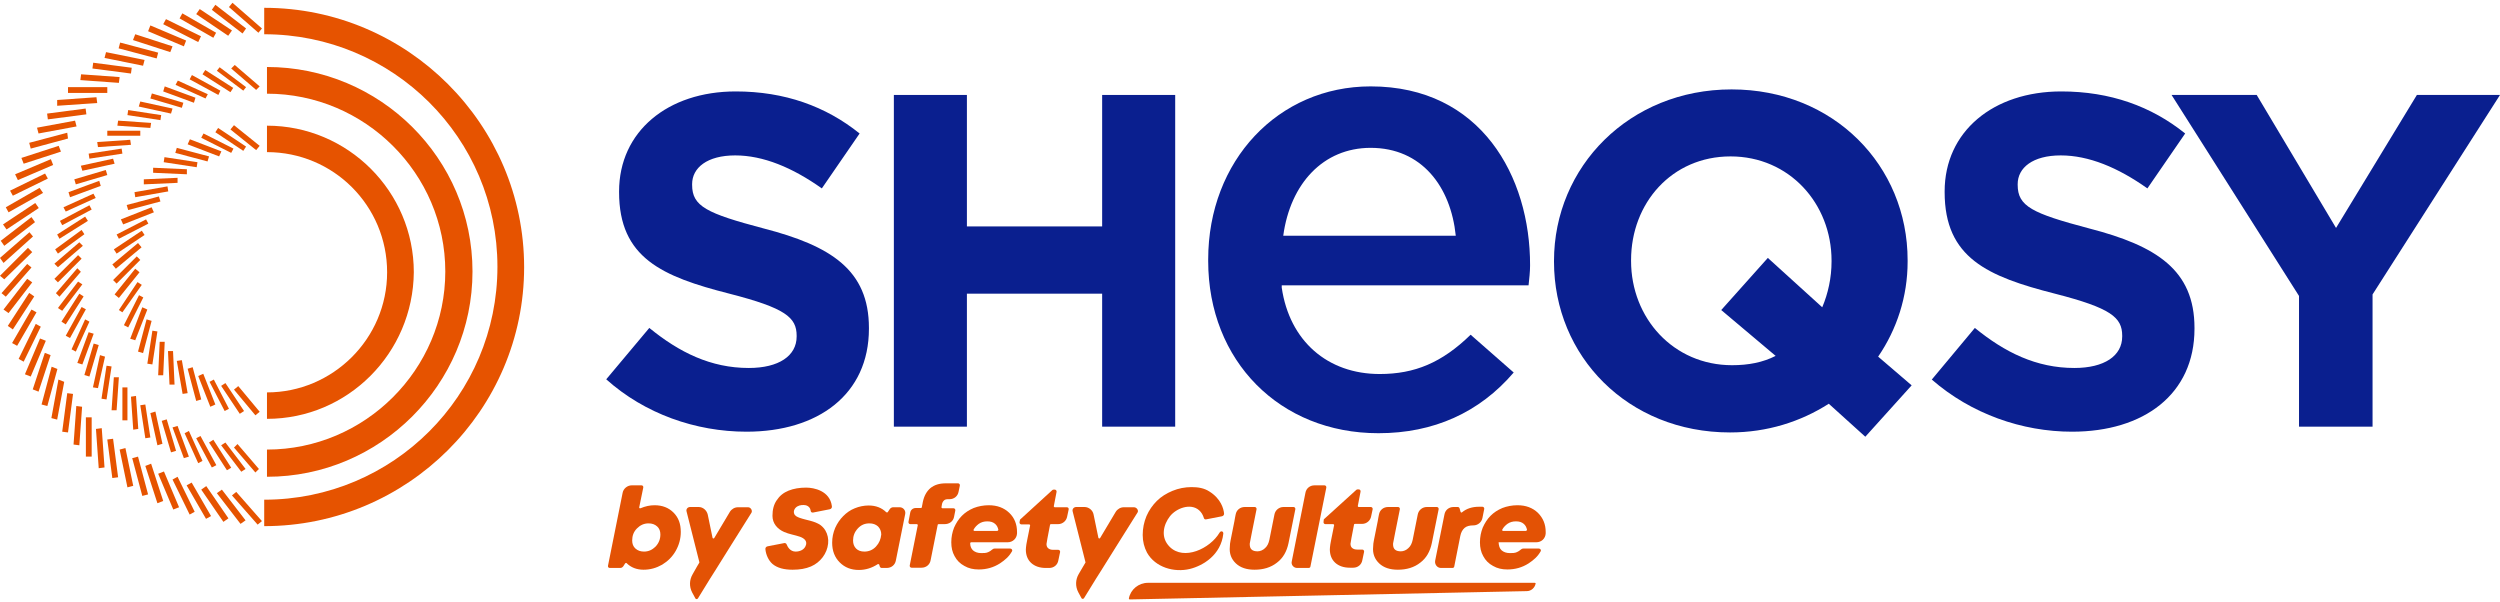
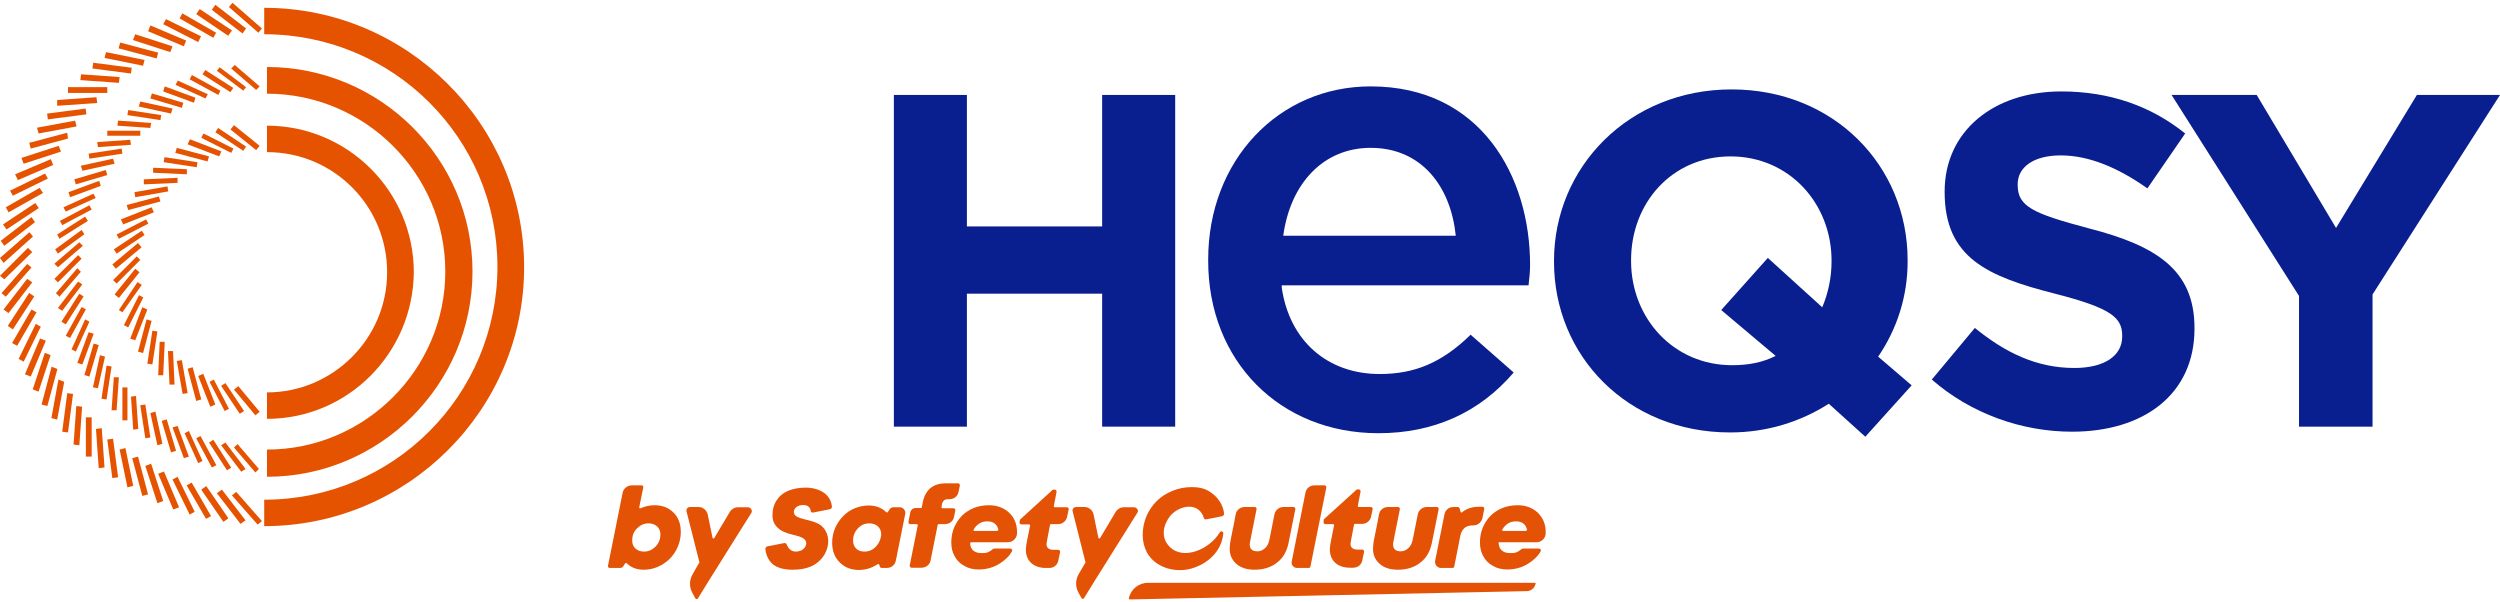
<svg xmlns="http://www.w3.org/2000/svg" viewBox="0 0 992.6 239.1">
  <g fill="#e35205">
    <path d="m472.4 225.9c5.3-1.3 12.4-5.6 13.3-14 .1-1-1-1.3-1.5-.4-3.8 6.4-14.2 11.2-19.8 5.6-3.8-3.8-2.4-8.9.1-12.1s8.2-5.4 11.6-2.4c.9.8 1.5 1.8 1.9 3.1.1.4.5.6.9.5l6.2-1.2c.6-.1 1-.6.9-1.2-.2-1.8-1.2-5.8-5.9-8.7-2-1.3-4.4-1.7-7-1.7s-5.2.5-7.6 1.5-4.5 2.3-6.2 4-3.1 3.7-4.1 6c-1 2.4-1.5 4.9-1.5 7.5s.6 4.9 1.7 7c3.3 5.9 10.8 8 17 6.5z" />
    <path d="m610.6 203.6c-2.1-2-4.8-3-8.1-3-2.1 0-4.2.4-6 1.1-1.9.8-3.4 1.8-4.7 3.1s-2.3 2.9-3.1 4.7c-.7 1.8-1.1 3.7-1.1 5.8s.4 3.9 1.3 5.5c.9 1.7 2.2 3 3.9 3.9 1.7 1 3.6 1.4 5.7 1.4 3.1 0 5.9-.8 8.4-2.4 2.1-1.4 3.6-2.7 4.8-4.8.3-.5-.1-1.1-.7-1.1h-6.2c-.4 0-.8.2-1.1.5-.4.4-.8.6-1.4.9-.8.4-1.8.4-2.8.4-1.4 0-2.5-.4-3.3-1.1s-1.1-1.8-1.2-3.2h15c2 0 3.6-1.5 3.7-3.5 0-.2 0-.4 0-.6 0-3-1-5.5-3.1-7.6zm-4.8 7.2h-9c-.3 0-.5-.3-.3-.6.5-.9 1.2-1.6 2-2.2 1-.7 2.1-1 3.4-1s2.3.3 3.1 1c.7.6 1.1 1.4 1.3 2.4-.1.2-.3.4-.5.4z" />
    <path d="m392.6 200.6c-2.1 0-4.2.4-6 1.1-1.9.8-3.4 1.8-4.7 3.1s-2.3 2.9-3.1 4.7c-.7 1.8-1.1 3.7-1.1 5.8s.4 3.9 1.3 5.5c.9 1.7 2.2 3 3.9 3.9 1.7 1 3.6 1.4 5.7 1.4 3.1 0 5.9-.8 8.4-2.4 2.1-1.4 3.6-2.7 4.8-4.8.3-.5-.1-1.1-.7-1.1h-6.2c-.4 0-.8.2-1.1.5-.4.4-.8.6-1.4.9-.8.4-1.8.4-2.8.4-1.4 0-2.5-.4-3.3-1.1-.7-.7-1.1-1.6-1.1-2.8 0-.2.2-.4.4-.4h14.5c2 0 3.6-1.5 3.7-3.5 0-.2 0-.4 0-.6 0-3-1-5.6-3.1-7.6s-4.8-3-8.1-3zm3.3 10.2h-9c-.3 0-.5-.3-.3-.6.5-.9 1.2-1.6 2-2.2 1-.7 2.1-1 3.4-1s2.3.3 3.1 1c.7.6 1.1 1.4 1.3 2.4-.1.2-.3.4-.5.4z" />
    <path d="m357.2 201.4h-2.6c-.5 0-1 .3-1.3.7l-.8 1.2c-.1.2-.4.2-.6.1-1.8-1.8-4.2-2.7-7-2.7-1.9 0-3.8.4-5.5 1.1-1.8.7-3.3 1.8-4.6 3.1s-2.4 2.9-3.2 4.7c-.8 1.9-1.2 3.8-1.2 5.9 0 3.2 1 5.8 3 7.8s4.5 3 7.6 3c2.7 0 5.2-.8 7.5-2.3.2-.1.5 0 .6.2l.2.7c.1.3.4.6.7.6h2.1c1.8 0 3.3-1.2 3.6-3l3.7-18.4c.3-1.4-.8-2.7-2.2-2.7zm-9.4 15.6c-1.3 1.4-2.9 2-4.6 2-1.4 0-2.5-.4-3.3-1.2s-1.2-1.9-1.2-3.2c0-1.8.6-3.4 1.9-4.8s2.8-2 4.6-2c1.4 0 2.5.4 3.4 1.2.8.8 1.3 1.9 1.3 3.2-.2 1.9-.8 3.4-2.1 4.8z" />
    <path d="m378.8 205.2.5-2.5c.1-.5-.3-.9-.7-.9h-4.4c-.2 0-.4-.2-.4-.4l.2-1.2c.1-.6.4-1.1.8-1.5s1-.5 1.6-.5h.6c1.8 0 3.3-1.2 3.6-3l.5-2.4c.1-.5-.3-.9-.7-.9h-4.9c-2.5 0-4.5.6-6.1 1.9-1.5 1.3-2.5 3.1-3 5.5l-.4 2.1c0 .2-.2.3-.4.3h-2c-1.1 0-2 .7-2.2 1.8l-.7 3.7c-.1.5.3.9.7.9h2.6c.2 0 .4.2.4.4l-3.2 16c-.1.5.3.9.7.9h4c1.8 0 3.3-1.2 3.6-3l2.8-14c0-.2.2-.3.4-.3h2.1c2.2.1 3.7-1.2 4-2.9z" />
    <path d="m515 225.5h4.6c.4 0 .7-.3.7-.6l6.3-31.3c.1-.5-.3-.9-.7-.9h-4c-1.8 0-3.3 1.2-3.6 3l-5.4 27.1c-.4 1.4.7 2.7 2.1 2.7z" />
    <path d="m525.5 207.2c-.1.5.3.9.7.9h3.1c.2 0 .4.2.4.4-.1.7-.3 1.5-.5 2.5-.5 2.6-.9 4.3-1 5.1s-.2 1.5-.2 2c0 2.2.7 4 2.1 5.3s3.4 2 5.8 2h1.4c1.8 0 3.3-1.2 3.6-3l.7-3.3c.1-.5-.3-.9-.7-.9h-2c-.9 0-1.5-.2-2-.6s-.7-1-.7-1.7c0-.4.5-2.9 1.4-7.6 0-.2.2-.3.4-.3h2.8c1.8 0 3.3-1.3 3.6-3l.6-2.8c.1-.5-.3-.9-.7-.9h-4.8c-.2 0-.4-.2-.4-.4l1.1-5.7c.1-.5-.3-.9-.7-.9h-.5c-.2 0-.4.1-.5.2l-12.9 11.7z" />
    <path d="m423.6 201.4h-4.8c-.2 0-.4-.2-.4-.4l1.1-5.7c.1-.5-.3-.9-.7-.9h-.5c-.2 0-.4.1-.5.2l-12.8 11.7-.2 1c-.1.5.3.9.7.9h3.1c.2 0 .4.2.4.4-.1.7-.3 1.5-.5 2.5-.5 2.6-.9 4.3-1 5.1s-.2 1.5-.2 2c0 2.2.7 4 2.1 5.3s3.4 2 5.8 2h1.4c1.8 0 3.3-1.2 3.6-3l.7-3.3c.1-.5-.3-.9-.7-.9h-2c-.9 0-1.5-.2-2-.6s-.7-1-.7-1.7c0-.4.5-2.9 1.4-7.6 0-.2.2-.3.4-.3h2.8c1.8 0 3.3-1.3 3.6-3l.6-2.8c.1-.5-.2-.9-.7-.9z" />
    <path d="m547.6 223.7c1.8 1.7 4.3 2.5 7.4 2.5 3.5 0 6.5-.9 8.9-2.8 2.4-1.8 3.9-4.4 4.6-7.8l2.7-13.4c.1-.5-.3-.9-.7-.9h-4c-1.8 0-3.3 1.3-3.6 3l-2 10c-.3 1.4-.8 2.5-1.7 3.3-.8.8-1.9 1.3-3 1.3-2.1 0-3.1-.9-3.1-2.8 0-.2 0-.5.1-.8.1-.5.9-4.8 2.6-13.1.1-.5-.3-.9-.7-.9h-4c-1.8 0-3.3 1.2-3.6 3-.2.8-.3 1.7-.5 2.7-.8 4.1-1.3 6.6-1.5 7.5s-.3 1.8-.3 2.5c-.3 2.8.6 5 2.4 6.7z" />
    <path d="m490.7 223.7c1.8 1.7 4.3 2.5 7.4 2.5 3.5 0 6.5-.9 8.9-2.8 2.4-1.8 3.9-4.4 4.6-7.8l2.7-13.4c.1-.5-.3-.9-.7-.9h-4c-1.8 0-3.3 1.3-3.6 3l-2 10c-.3 1.4-.8 2.5-1.7 3.3-.8.8-1.9 1.3-3 1.3-2.1 0-3.1-.9-3.1-2.8 0-.2 0-.5.1-.8.1-.5.9-4.8 2.6-13.1.1-.5-.3-.9-.7-.9h-4c-1.8 0-3.3 1.2-3.6 3-.2.8-.3 1.7-.5 2.7-.8 4.1-1.3 6.6-1.5 7.5s-.3 1.8-.3 2.5c-.3 2.8.6 5 2.4 6.7z" />
    <path d="m572.1 225.5h4.6c.4 0 .7-.3.7-.6l2.4-12.1c.3-1.5.9-2.5 1.7-3.2s2-1 3.4-1h.1c1.8 0 3.3-1.3 3.6-3l.7-3.5c.1-.5-.3-.9-.7-.9h-1.4c-2.6 0-4.9.7-6.7 2.2-.2.2-.5.1-.6-.2l-.4-1.4c-.1-.3-.4-.5-.7-.5h-1.7c-1.8 0-3.3 1.2-3.6 3l-3.7 18.4c-.2 1.5.9 2.8 2.3 2.8z" />
    <path d="m450.2 201.4h-4c-1.3 0-2.5.7-3.2 1.8l-6.2 10.4s-.1.1-.1.1c-.2.2-.5.1-.6-.2l-1.9-9.2c-.3-1.7-1.9-3-3.6-3h-3.3c-1 0-1.7.9-1.4 1.8l5.1 20.2-1 1.7-1.7 2.9c-1.3 2.2-1.4 4.9-.2 7.2l1.3 2.4c.2.3.6.4.9.1 0 0 .1-.1.1-.1l4.8-7.8 1.9-3 6-9.6 8.6-13.7c.4-.7-.3-2-1.5-2z" />
    <path d="m320.1 193.6c-2.7 0-5 .4-7 1.2s-3.6 2.1-4.7 3.8c-1.2 1.7-1.7 3.8-1.7 6.2 0 3 1.9 5.2 4.6 6.4 2 .9 4.3 1.2 6.3 1.9 1.7.6 3.2 1.8 2.2 3.8-.7 1.5-2.4 2.1-3.9 2.1-2.2 0-3.2-1.9-3.6-2.9-.1-.3-.5-.5-.8-.5l-6.7 1.3c-.6.1-1 .6-.9 1.2.2 2.1 1.2 4.4 2.8 5.8 1.9 1.6 4.6 2.3 8 2.3 2.8 0 5.2-.4 7.3-1.3 3.7-1.6 6.4-5.1 6.8-9.1.2-1.8-.2-3.7-1.1-5.2-.5-.8-1.1-1.5-1.9-2.1-2.4-1.7-5.5-1.9-8.3-2.9-.8-.3-1.9-.7-2.2-1.7-.4-1.2.4-2.4 1.4-2.9.9-.5 2.2-.6 3.2-.4 1.2.3 1.9 1.2 2 2.3 0 .4.5.7.9.6l6.6-1.3c.6-.1 1-.6.9-1.2-.8-6.2-7.2-7.4-10.2-7.4z" />
    <path d="m609.4 231.4h-153.6c-3.7 0-6.9 2.6-7.6 6.2 0 .2.1.4.4.4l157.6-3.3c1.7 0 3.2-1.3 3.5-3 .1-.1-.1-.3-.3-.3z" />
    <path d="m259.9 200.6c3.1 0 5.6 1 7.5 2.9 2 2 2.9 4.5 2.9 7.7 0 2.7-.7 5.2-2 7.5s-3.1 4.1-5.4 5.5c-2.3 1.3-4.7 2-7.4 2s-5-.9-6.7-2.6c-.2-.2-.4-.1-.6.1l-.7 1.1c-.3.4-.7.7-1.2.7h-4.2c-.5 0-.8-.4-.7-.9l5.8-28.9c.3-1.7 1.9-3 3.6-3h3.9c.5 0 .8.4.7.9l-1.6 7.8c-.1.3.2.5.5.4 1.9-.8 3.7-1.2 5.6-1.2zm-4.2 18.4c1.8 0 3.3-.7 4.6-2 1.3-1.4 1.9-3 1.9-4.8 0-1.3-.4-2.4-1.3-3.2s-2-1.2-3.4-1.2c-1.8 0-3.3.7-4.6 2s-1.9 2.9-1.9 4.8c0 1.3.4 2.4 1.3 3.2s2 1.2 3.4 1.2z" />
    <path d="m297 201.4h-4c-1.3 0-2.5.7-3.2 1.8l-6.2 10.4s-.1.1-.1.1c-.2.2-.5.1-.6-.2l-1.9-9.2c-.4-1.7-1.9-3-3.6-3h-3.4c-1 0-1.7.9-1.4 1.8l5.1 20.2-1 1.7-1.7 3c-1.3 2.2-1.4 4.9-.2 7.2l1.3 2.4c.2.3.6.4.9.1 0 0 .1-.1.1-.1l4.8-7.8 1.9-3 6-9.6 8.6-13.7c.4-.8-.3-2.1-1.4-2.1z" />
  </g>
  <path d="m102.6 13-11.7-10.2 1.4-1.7 11.7 10.2zm-6.3.3-12.2-9.4 1.4-2 12.2 9.4zm-5.7.9-12.7-8.6 1.4-2 12.8 8.5zm-5.9.8-13.4-7.7 1.1-2 13.4 7.7zm-6 1.7-13.9-7.1 1.1-2 13.9 6.8zm-5.7 1.7-14.2-6 .9-2.3 14.2 6zm-5.4 2.3-14.8-4.8.9-2.3 14.8 4.8zm-5.4 2.5-15.1-4 .6-2.3 15.1 4zm-5.4 2.9-15.3-3.1.6-2.3 15.3 3.1zm-4.8 3.1-15.3-2 .3-2.3 15.3 2zm-4.8 3.7-15.3-1.1.3-2.3 15.3 1.1zm-20.2 4v-2.3h15.6v2.3zm-4.3 5.1v-2.3l15.6-1.1.3 2.3zm-3.7 5.4-.3-2.3 15.3-2 .3 2.3zm-3.7 5.6-.6-2.3 15.1-2.8.6 2.3zm-3.1 6-.6-2.3 15.1-4 .3 2.3zm-2.8 6-.9-2.3 14.8-4.8.9 2.3zm-2.3 6.5-1.1-2.3 14.2-6 .9 2.3zm-2 6.2-1.1-2 13.9-6.8 1.1 2zm-1.7 6.6-1.1-2 13.4-7.7 1.4 2zm-.8 6.8-1.4-2 12.8-8.5 1.4 2zm-.9 6.5-1.4-2 12.2-9.4 1.4 2zm-.3 6.8-1.4-2 11.7-10.2 1.4 1.7zm.3 6.5-1.7-1.4 11.1-11.1 1.7 1.7zm.6 6.9-1.7-1.4 10.2-11.6 1.7 1.4zm1.1 6.5-2-1.4 9.4-12.2 2 1.4zm1.7 6.5-2-1.4 8.5-13.1 2 1.4zm1.7 6.5-2-1.1 7.7-13.3 2 1.1zm2.6 6.3-2-1.1 6.8-13.9 2 1.1zm2.8 5.9-2.3-.9 6-14.2 2.3.9zm3.1 6-2.3-.9 4.8-14.5 2.3.9zm3.5 5.7-2.3-.6 4-15 2.3.9zm3.9 5.4-2.3-.6 2.8-15.3 2.3.9zm4.3 5.1-2.3-.3 2-15.3 2.3.3zm4.5 5.1-2.3-.3 1.1-15.3 2.3.3zm2.6 4.5v-15.6h2.3v15.6zm5.1 4.6-1.1-15.6 2.3-.3 1.1 15.6zm5.4 3.9-2-15.3 2.3-.3 2 15.3zm6 3.7-3.1-15 2.3-.6 3.1 15zm5.9 3.4-4-15 2.3-.6 4 15zm6 2.9-4.8-14.8 2.3-.9 4.8 14.8zm6.3 2.5-6-14.2 2.3-.9 6 14.2zm6.5 2-6.8-13.9 2-1.1 6.8 13.9zm6.5 1.7-7.7-13.3 2-1.1 7.7 13.3zm6.9 1.2-8.8-12.8 2-1.4 8.8 12.8zm6.8.8-9.4-12.2 2-1.4 9.4 12.2zm6.8.3-10.2-11.6 1.7-1.4 10.2 11.6z" fill="#e65300" />
  <path d="m101.7 35.7-9.9-8.5 1.4-1.4 9.9 8.5zm-5.1.3-10.5-7.9 1.1-1.4 10.5 7.9zm-5.1.6-11.1-7.1 1.1-1.7 11.1 7.1zm-4.8 1.1-11.4-6.2.9-1.7 11.3 6.2zm-5.1 1.4-11.9-5.4.9-1.7 11.9 5.4zm-4.6 1.7-12.2-4.5.6-2 12.2 4.5zm-4.8 2-12.5-3.7.6-2 12.5 3.7zm-4.3 2.3-12.8-2.8.6-2 12.8 2.8zm-4.2 2.6-13.1-2 .3-2 13.1 2zm-4 3.1-13.1-.9.3-2 13.1.9zm-17.1 3.1v-2h13.1v2zm-3.7 4.5-.3-2 13.1-.9.3 2zm-3.4 4.6-.3-2 13.1-2 .3 2zm-2.8 4.8-.6-2 12.8-2.8.6 2zm-2.6 5.4-.6-2 12.5-3.7.6 2zm-2.3 5.1-.6-2 12.2-4.5.6 2zm-1.7 5.7-.9-1.7 11.9-5.4.9 1.7zm-1.4 5.4-.9-1.7 11.7-6.2.9 1.7zm-1.1 5.4-.9-1.7 11.1-7.1 1.1 1.7zm-.6 5.9-1.1-1.7 10.5-7.7 1.1 1.7zm0 5.4-1.4-1.4 9.9-8.5 1.4 1.4zm0 6-1.4-1.4 9.4-9.4 1.4 1.4zm.6 5.7-1.4-1.4 8.5-9.9 1.4 1.4zm1.1 5.6-1.7-1.1 8-10.5 1.7 1.1zm1.4 5.4-1.7-1.1 7.1-11.1 1.7 1.1zm1.7 5.4-1.7-.9 6.3-11.4 1.7.9zm2.3 5.4-1.7-.9 5.4-11.9 1.7.9zm2.6 5.1-2-.6 4.5-12.2 2 .6zm2.8 4.8-2-.6 3.7-12.5 2 .6zm3.4 4.6-2-.3 2.8-12.8 2 .6zm3.4 4.5-2-.3 2-13.1 2 .3zm4 4.3h-2l.9-13.1h2zm2.3 4v-13.1h2v13.1zm4.3 3.7-.9-13.1 2-.3.9 13.1zm4.8 3.4-2-13.1 2-.3 2 13.1zm4.8 2.8-2.8-12.8 2-.6 2.8 12.8zm5.4 2.8-3.7-12.5 2-.6 3.7 12.5zm5.1 2.3-4.5-12.2 2-.6 4.5 12.2zm5.7 2-5.4-11.9 1.7-.9 5.4 11.9zm5.4 1.7-6.2-11.6 1.7-.9 6.3 11.6zm6 1.1-7.1-11 1.7-1.1 7.1 11.1zm5.7.6-8-10.5 1.7-1.1 8 10.5zm5.6.3-8.5-9.9 1.4-1.4 8.5 9.9z" fill="#e65300" />
  <path d="m101.7 59.6-10.2-8.2 1.4-1.7 10.2 8.2zm-5.1.3-11.1-7.4 1.1-1.7 11.1 7.4zm-4.8.8-11.9-6 .9-1.7 11.9 6zm-4.8 1.4-12.5-4.8.9-2 12.5 4.8zm-4.6 2-12.8-3.4.6-2 12.8 3.4zm-4.3 2.3-13.1-2 .3-2 13.1 2zm-3.9 2.8-13.4-.6v-2l13.4.6zm-17.1 4v-2l13.4-.6v2zm-3.4 5.1-.3-2 13.1-2.3.3 2zm-2.8 5.1-.6-2 12.8-3.4.6 2zm-2 5.7-.9-2 12.2-4.8.9 2zm-1.7 5.7-.9-1.7 11.7-6 .9 1.7zm-.9 5.9-1.1-1.7 11.1-7.4 1.1 1.7zm-.3 6-1.4-1.7 10.2-8.5 1.4 1.7zm.3 5.9-1.4-1.4 9.4-9.4 1.4 1.4zm.9 5.7-1.7-1.4 8.2-10.2 1.7 1.4zm1.4 5.7-1.4-.9 7.4-11.1 1.7 1.1zm2.3 6-1.7-.9 6-11.9 1.7.9zm2.8 5.1-2-.6 4.8-12.5 2 .9zm3.1 5.1-2-.6 3.4-12.8 2 .6zm3.7 4.5-2-.3 2-13.1 2 .3zm4.3 4.3h-2l.6-13.3h2zm2.5 3.7-.6-13.3h2l.6 13.3zm5.2 3.7-2.3-13.1 2-.3 2.3 13.1zm5.4 2.8-3.4-12.8 2-.6 3.4 12.8zm5.6 2.3-4.8-12.2 2-.9 4.8 12.2zm5.7 1.7-6-11.6 1.7-.9 6 11.6zm6 1.1-7.4-11.1 1.7-1.1 7.4 11.1zm6.2.6-8.5-10.2 1.7-1.4 8.5 10.2z" fill="#e65300" />
  <path d="m104.9 208.9v-10.5c51.2 0 92.6-41.4 92.6-92.5s-41.5-92.3-92.6-92.3v-10.5c56.8 0 103.2 46.3 103.2 103s-46.4 102.8-103.2 102.8z" fill="#e65300" />
  <path d="m106 189.3v-10.8c38.9 0 70.8-31.8 70.8-70.7s-31.9-70.6-70.8-70.6v-10.6c44.9 0 81.6 36.3 81.6 81.2s-36.7 81.5-81.6 81.5z" fill="#e65300" />
  <path d="m106 166.3v-10.5c26.1 0 47.7-21.3 47.7-47.7s-21.3-47.7-47.7-47.7v-10.5c32.1 0 58.3 26.1 58.3 58.2-.3 32.1-26.2 58.2-58.3 58.2z" fill="#e65300" />
-   <path d="m296.4 171.4c28.4 0 48.6-14.8 48.6-40.9v-.3c0-23-15.1-32.6-41.8-39.5-22.7-6-28.4-8.8-28.4-17.3v-.3c0-6.5 6-11.4 17.1-11.4s22.7 4.8 34.4 13.1l15-21.8c-13.4-10.8-29.8-16.7-49.2-16.7-27 0-46.3 15.9-46.3 39.7v.3c0 26.1 17.1 33.5 43.8 40.3 22.2 5.7 26.7 9.4 26.7 16.7v.3c0 7.7-7.1 12.5-19 12.5-15.1 0-27.6-6.2-39.5-15.9l-17.1 20.4c15.3 13.7 35.5 20.8 55.7 20.8z" fill="#0a1f8f" />
  <path d="m354.9 169.4h29v-52.8h53.7v52.8h29v-131.7h-29v52.2h-53.7v-52.2h-29z" fill="#0a1f8f" />
  <path d="m727.2 103.8c0 6.5-1.4 12.8-3.7 18.2l-21.6-19.6-18.5 20.7 21.6 18.2c-5.1 2.6-10.8 3.7-17.3 3.7-23.3 0-40.1-18.7-40.1-41.4v-.3c0-22.7 16.2-41.2 39.5-41.2s40.1 18.7 40.1 41.4zm18.5 37.8c7.4-10.8 11.7-23.8 11.7-37.7v-.6c0-37.5-29.3-67.8-69.9-67.8s-70.5 30.7-70.5 68.1v.3c0 37.5 29.3 67.8 69.9 67.8 14.8 0 28.1-4.3 39.2-11.4l14.5 13.1 18.4-20.4z" fill="#0a1f8f" />
  <path d="m822.7 171.4c28.4 0 48.6-14.8 48.6-40.9v-.3c0-23-15.1-32.6-41.8-39.5-22.7-6-28.4-8.8-28.4-17.3v-.3c0-6.5 6-11.4 17.1-11.4s22.7 4.8 34.4 13.1l15-21.8c-13.4-10.8-29.8-16.7-49.2-16.7-27 0-46.3 15.9-46.3 39.7v.3c0 26.1 17.1 33.5 43.8 40.3 22.2 5.7 26.7 9.4 26.7 16.7v.3c0 7.7-7.1 12.5-19 12.5-15.1 0-27.6-6.2-39.5-15.9l-17.1 20.5c15.6 13.6 35.8 20.7 55.7 20.7z" fill="#0a1f8f" />
  <path d="m912.8 169.4h29.2v-52.5l50.6-79.2h-33l-32.1 52.8-31.5-52.8h-33.8l50.6 79.8z" fill="#0a1f8f" />
  <path d="m509.5 93.6c2.8-20.7 15.9-34.9 34.7-34.9 20.2 0 31.8 15.3 33.8 34.9zm34.7-59.3c-36.7 0-64.5 29.5-64.5 68.7v.6c0 39.7 28.4 68.4 67.6 68.4 21.9 0 40.1-8.2 53.7-24.1l-17.1-15c-11.4 11.1-22.2 15.6-36.1 15.6-20.7 0-35.8-13.1-38.9-34.3v-.9h98c.3-2.8.6-5.4.6-7.9.1-35.3-19.5-71.1-63.3-71.1z" fill="#0a1f8f" />
</svg>